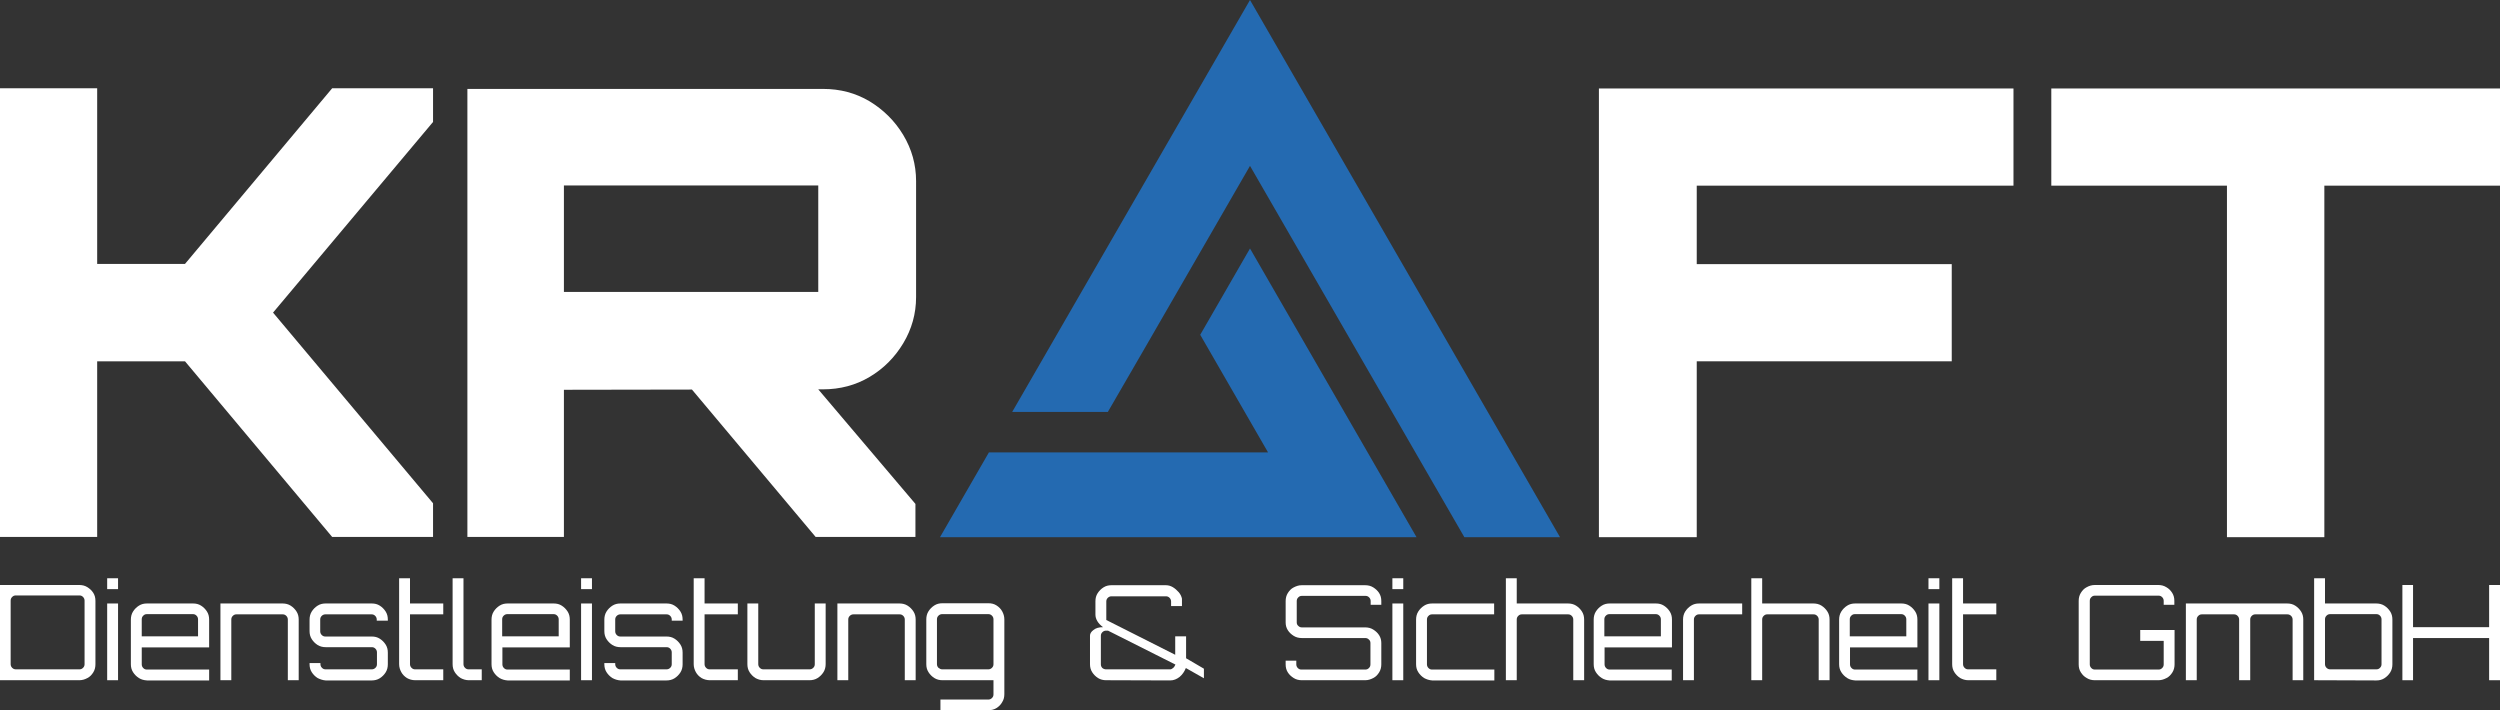
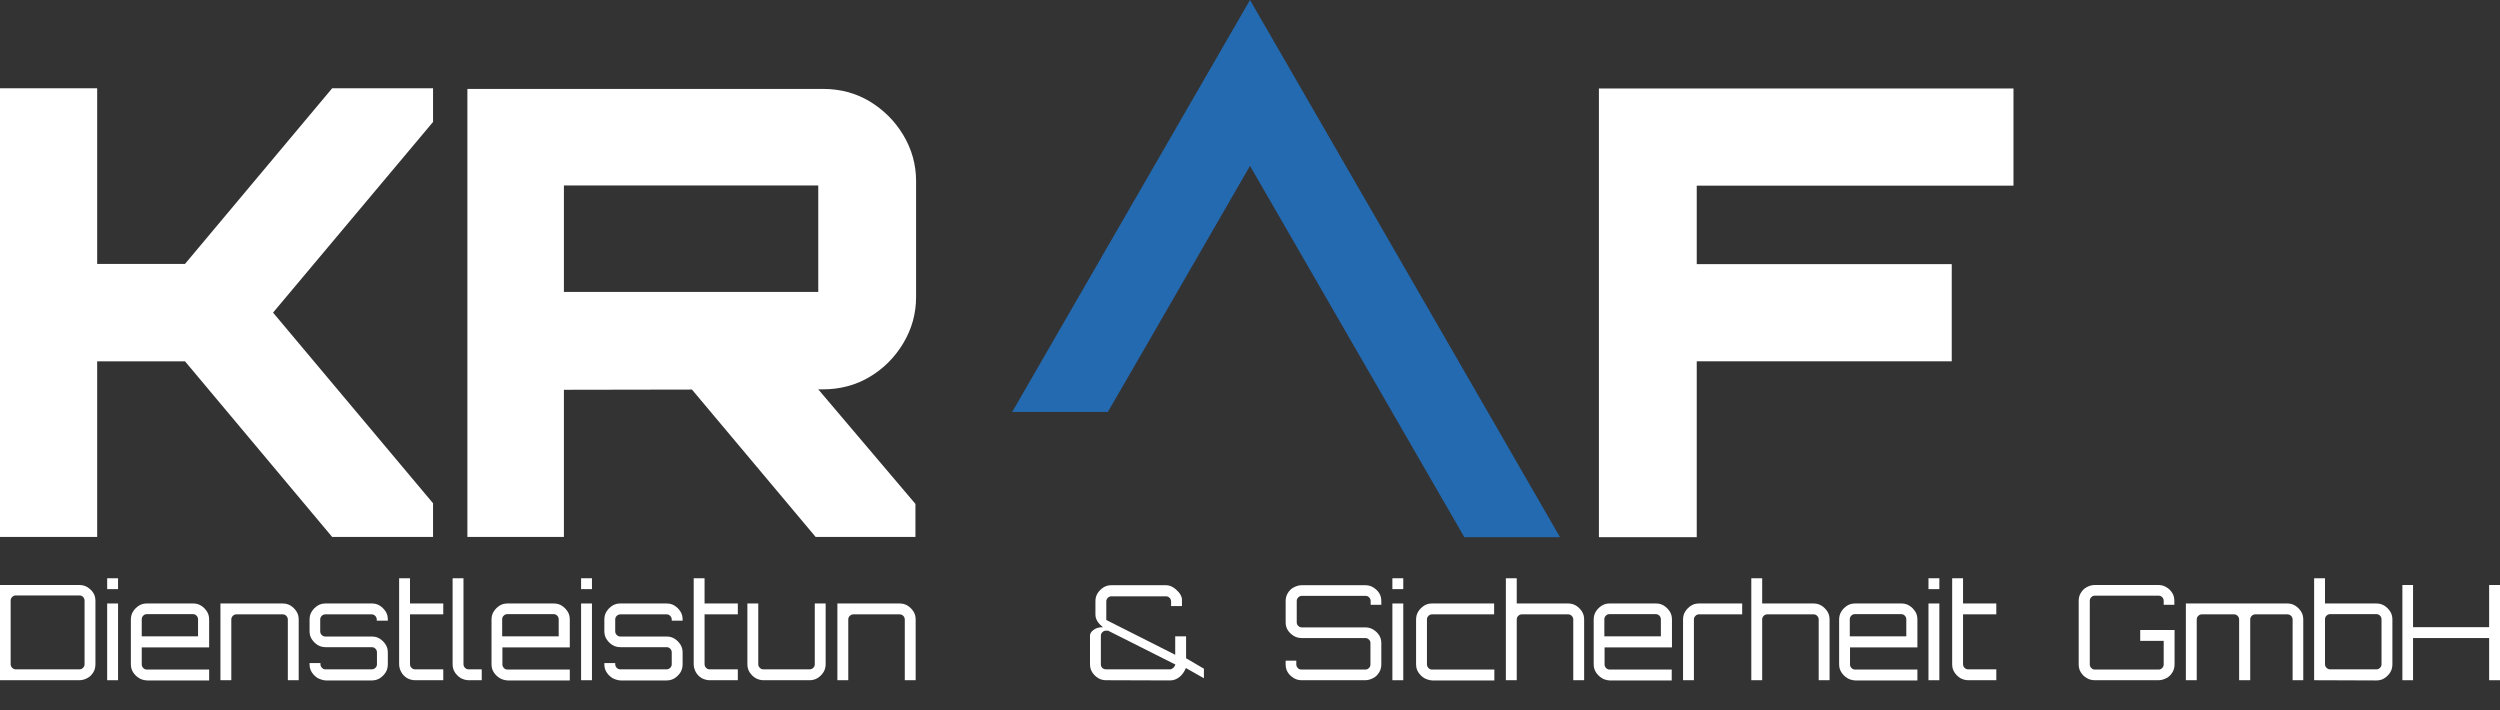
<svg xmlns="http://www.w3.org/2000/svg" version="1.1" id="Ebene_2_00000038372404282971628850000012345108722297066128_" x="0px" y="0px" viewBox="0 0 1150 326.8" style="enable-background:new 0 0 1150 326.8;" xml:space="preserve">
  <rect x="0" y="0" width="1150" height="326.8" fill="#333333" stroke="none" />
  <style type="text/css"> .st0{fill:#246AB1;} .st1{fill:#FFFFFF;} </style>
  <g id="Logo">
    <g id="Bildmarke">
-       <polygon class="st0" points="575,114.3 552.1,154 583.3,208.1 454.9,208.1 432.4,247.1 470.9,247.1 476.4,247.1 498.4,247.1 539.5,247.1 575,247.1 651.6,247.1 " />
      <polygon class="st0" points="646.3,123.5 575,0 503.7,123.5 465.6,189.5 509.6,189.5 525.7,161.7 575,76.3 624.3,161.7 673.6,247.1 717.6,247.1 " />
    </g>
    <g id="Claim">
      <path class="st1" d="M0,312.9v-43.8h36.5c1.3,0,2.6,0.3,3.7,1s2,1.5,2.7,2.6s1,2.3,1,3.7v29.2c0,1.3-0.3,2.6-1,3.7 c-0.7,1.1-1.5,2-2.7,2.6c-1.1,0.6-2.3,1-3.7,1H0z M7.3,307.9h29.2c0.7,0,1.2-0.2,1.7-0.7c0.5-0.5,0.7-1,0.7-1.7v-29.2 c0-0.6-0.2-1.2-0.7-1.7c-0.5-0.5-1-0.7-1.7-0.7H7.3c-0.7,0-1.2,0.2-1.7,0.7c-0.5,0.5-0.7,1-0.7,1.7v29.2c0,0.6,0.2,1.2,0.7,1.7 C6.1,307.7,6.7,307.9,7.3,307.9z" />
      <path class="st1" d="M49.3,271v-5h5v5H49.3z M49.3,312.9v-35.3h5v35.3H49.3z" />
      <path class="st1" d="M63.9,311.9c-1.1-0.7-2-1.6-2.7-2.7c-0.7-1.1-1-2.3-1-3.7V285c0-1.3,0.3-2.6,1-3.7s1.6-2,2.7-2.7 c1.1-0.7,2.3-1,3.7-1h21.2c1.4,0,2.6,0.3,3.7,1s2,1.6,2.7,2.7s1,2.3,1,3.7v12.8h-31v7.8c0,0.6,0.2,1.2,0.7,1.7 c0.5,0.5,1,0.7,1.7,0.7h28.6v5H67.6C66.2,312.9,65,312.6,63.9,311.9L63.9,311.9z M65.2,292.7h25.9v-7.8c0-0.6-0.2-1.2-0.7-1.7 c-0.5-0.5-1-0.7-1.7-0.7H67.6c-0.7,0-1.2,0.2-1.7,0.7c-0.5,0.5-0.7,1-0.7,1.7L65.2,292.7L65.2,292.7z" />
      <path class="st1" d="M101.4,312.9v-35.3H130c1.3,0,2.6,0.3,3.7,1s2,1.6,2.7,2.7s1,2.3,1,3.7v27.9h-5v-27.9c0-0.6-0.2-1.2-0.7-1.7 c-0.5-0.5-1-0.7-1.7-0.7h-21.2c-0.7,0-1.2,0.2-1.7,0.7c-0.5,0.5-0.7,1-0.7,1.7v27.9C106.4,312.9,101.4,312.9,101.4,312.9z" />
      <path class="st1" d="M146.1,311.9c-1.1-0.7-2-1.6-2.7-2.7s-1-2.3-1-3.7V305h5v0.5c0,0.6,0.2,1.2,0.7,1.7c0.5,0.5,1,0.7,1.7,0.7 H171c0.6,0,1.2-0.2,1.7-0.7c0.5-0.5,0.7-1,0.7-1.7v-5.4c0-0.6-0.2-1.2-0.7-1.7c-0.5-0.5-1-0.7-1.7-0.7h-21.2c-1.3,0-2.6-0.3-3.7-1 s-2-1.6-2.7-2.7c-0.7-1.1-1-2.3-1-3.7V285c0-1.3,0.3-2.6,1-3.7s1.6-2,2.7-2.7c1.1-0.7,2.3-1,3.7-1H171c1.4,0,2.6,0.3,3.7,1 s2,1.6,2.7,2.7s1,2.3,1,3.7v0.5h-5.1V285c0-0.6-0.2-1.2-0.7-1.7c-0.5-0.5-1-0.7-1.7-0.7h-21.2c-0.6,0-1.2,0.2-1.7,0.7 c-0.5,0.5-0.7,1-0.7,1.7v5.4c0,0.6,0.2,1.2,0.7,1.7c0.5,0.5,1,0.7,1.7,0.7H171c1.4,0,2.6,0.3,3.7,1s2,1.6,2.7,2.7s1,2.3,1,3.7v5.4 c0,1.3-0.3,2.6-1,3.7s-1.6,2-2.7,2.7c-1.1,0.7-2.4,1-3.7,1h-21.2C148.5,312.9,147.3,312.5,146.1,311.9L146.1,311.9z" />
      <path class="st1" d="M187.2,311.9c-1.1-0.7-2-1.6-2.6-2.7s-1-2.3-1-3.7V266h5v11.6h15.3v5h-15.3v22.9c0,0.6,0.2,1.2,0.7,1.7 c0.5,0.5,1,0.7,1.7,0.7h12.9v5h-12.9C189.5,312.9,188.3,312.5,187.2,311.9z" />
      <path class="st1" d="M211.9,311.9c-1.1-0.7-2-1.6-2.7-2.7s-1-2.3-1-3.7V266h5v39.5c0,0.6,0.2,1.2,0.7,1.7c0.5,0.5,1,0.7,1.7,0.7h6 v5h-6C214.3,312.9,213,312.5,211.9,311.9L211.9,311.9z" />
      <path class="st1" d="M229.8,311.9c-1.1-0.7-2-1.6-2.7-2.7s-1-2.3-1-3.7V285c0-1.3,0.3-2.6,1-3.7s1.6-2,2.7-2.7 c1.1-0.7,2.3-1,3.7-1h21.2c1.4,0,2.6,0.3,3.7,1c1.1,0.7,2,1.6,2.7,2.7c0.7,1.1,1,2.3,1,3.7v12.8h-31v7.8c0,0.6,0.2,1.2,0.7,1.7 c0.5,0.5,1,0.7,1.7,0.7h28.6v5h-28.6C232.2,312.9,231,312.6,229.8,311.9L229.8,311.9z M231.1,292.7h25.9v-7.8 c0-0.6-0.2-1.2-0.7-1.7c-0.5-0.5-1-0.7-1.7-0.7h-21.2c-0.6,0-1.2,0.2-1.7,0.7c-0.5,0.5-0.7,1-0.7,1.7V292.7z" />
      <path class="st1" d="M267.3,271v-5h5v5H267.3z M267.3,312.9v-35.3h5v35.3H267.3z" />
      <path class="st1" d="M281.7,311.9c-1.1-0.7-2-1.6-2.7-2.7c-0.7-1.1-1-2.3-1-3.7V305h5v0.5c0,0.6,0.2,1.2,0.7,1.7 c0.5,0.5,1,0.7,1.7,0.7h21.2c0.6,0,1.2-0.2,1.7-0.7c0.5-0.5,0.7-1,0.7-1.7v-5.4c0-0.6-0.2-1.2-0.7-1.7c-0.5-0.5-1-0.7-1.7-0.7 h-21.2c-1.3,0-2.6-0.3-3.7-1s-2-1.6-2.7-2.7c-0.7-1.1-1-2.3-1-3.7V285c0-1.3,0.3-2.6,1-3.7s1.6-2,2.7-2.7c1.1-0.7,2.3-1,3.7-1 h21.2c1.4,0,2.6,0.3,3.7,1s2,1.6,2.7,2.7c0.7,1.1,1,2.3,1,3.7v0.5h-5V285c0-0.6-0.2-1.2-0.7-1.7c-0.5-0.5-1-0.7-1.7-0.7h-21.2 c-0.6,0-1.2,0.2-1.7,0.7c-0.5,0.5-0.7,1-0.7,1.7v5.4c0,0.6,0.2,1.2,0.7,1.7c0.5,0.5,1,0.7,1.7,0.7h21.2c1.4,0,2.6,0.3,3.7,1 s2,1.6,2.7,2.7c0.7,1.1,1,2.3,1,3.7v5.4c0,1.3-0.3,2.6-1,3.7s-1.6,2-2.7,2.7c-1.1,0.7-2.4,1-3.7,1h-21.2 C284,312.9,282.8,312.5,281.7,311.9z" />
      <path class="st1" d="M322.7,311.9c-1.1-0.7-2-1.6-2.6-2.7s-1-2.3-1-3.7V266h5v11.6h15.3v5h-15.3v22.9c0,0.6,0.2,1.2,0.7,1.7 c0.5,0.5,1,0.7,1.7,0.7h12.9v5h-12.9C325.1,312.9,323.8,312.5,322.7,311.9L322.7,311.9z" />
      <path class="st1" d="M347.5,311.9c-1.1-0.7-2-1.6-2.7-2.7c-0.7-1.1-1-2.3-1-3.7v-27.9h5v27.9c0,0.6,0.2,1.2,0.7,1.7 c0.5,0.5,1,0.7,1.7,0.7h21.2c0.6,0,1.2-0.2,1.7-0.7c0.5-0.5,0.7-1,0.7-1.7v-27.9h5v27.9c0,1.3-0.3,2.6-1,3.7s-1.6,2-2.7,2.7 c-1.1,0.7-2.4,1-3.7,1h-21.2C349.8,312.9,348.6,312.5,347.5,311.9L347.5,311.9z" />
      <path class="st1" d="M385.2,312.9v-35.3h28.6c1.3,0,2.6,0.3,3.7,1s2,1.6,2.7,2.7c0.7,1.1,1,2.3,1,3.7v27.9h-5v-27.9 c0-0.6-0.2-1.2-0.7-1.7c-0.5-0.5-1-0.7-1.7-0.7h-21.2c-0.6,0-1.2,0.2-1.7,0.7c-0.5,0.5-0.7,1-0.7,1.7v27.9H385.2L385.2,312.9z" />
-       <path class="st1" d="M432.6,326.8v-5h22c0.6,0,1.2-0.2,1.7-0.7c0.5-0.5,0.7-1,0.7-1.7v-6.5h-23.5c-1.3,0-2.6-0.3-3.7-1 c-1.1-0.7-2-1.6-2.7-2.7c-0.7-1.1-1-2.3-1-3.7v-20.6c0-1.3,0.3-2.6,1-3.7s1.6-2,2.7-2.7c1.1-0.7,2.3-1,3.7-1h21.2 c1.4,0,2.6,0.3,3.7,1s2,1.6,2.6,2.7s1,2.3,1,3.7v34.4c0,1.4-0.3,2.6-1,3.7c-0.6,1.1-1.5,2-2.6,2.7c-1.1,0.7-2.4,1-3.7,1 L432.6,326.8L432.6,326.8z M433.4,307.9h21.2c0.6,0,1.2-0.2,1.7-0.7c0.5-0.5,0.7-1,0.7-1.7v-20.6c0-0.6-0.2-1.2-0.7-1.7 c-0.5-0.5-1-0.7-1.7-0.7h-21.2c-0.6,0-1.2,0.2-1.7,0.7c-0.5,0.5-0.7,1-0.7,1.7v20.6c0,0.6,0.2,1.2,0.7,1.7 C432.2,307.6,432.8,307.9,433.4,307.9z" />
      <path class="st1" d="M508.8,312.9c-1.3,0-2.6-0.3-3.7-1s-2-1.6-2.7-2.7c-0.7-1.1-1-2.3-1-3.7v-13.1c0-0.9,0.5-1.8,1.6-2.6 c1.1-0.9,2.5-1.3,4.4-1.3c-2.3-1.7-3.5-3.7-3.5-5.8v-6.1c0-1.4,0.3-2.6,1-3.7s1.6-2,2.7-2.7c1.1-0.7,2.3-1,3.7-1h25 c1.1,0,2.2,0.3,3.2,0.9c1,0.6,1.9,1.4,2.7,2.3s1.3,2,1.5,3v3.4h-5v-2.1c0-0.6-0.2-1.2-0.7-1.7c-0.5-0.5-1-0.7-1.7-0.7h-25 c-0.6,0-1.2,0.2-1.7,0.7c-0.5,0.5-0.7,1-0.7,1.7v8.5l31.7,16v-8.5h5v10.1l8.2,4.8v4.4l-8.3-4.7c-0.7,1.7-1.6,3-2.9,4.1 c-1.3,1-2.7,1.6-4.3,1.6L508.8,312.9L508.8,312.9z M508.8,307.9h29.5c0.4,0,0.8-0.2,1.3-0.6c0.5-0.4,0.8-0.9,1.1-1.6l-31-15.6 h-0.9c-0.6,0-1.2,0.2-1.7,0.7c-0.5,0.5-0.7,1-0.7,1.7v13.1c0,0.6,0.2,1.2,0.7,1.7C507.6,307.7,508.2,307.9,508.8,307.9 L508.8,307.9z" />
      <path class="st1" d="M598.8,312.9c-1.3,0-2.6-0.3-3.7-1s-2-1.5-2.7-2.6c-0.7-1.1-1-2.3-1-3.7v-1.7h4.9v1.7c0,0.6,0.2,1.2,0.7,1.7 c0.5,0.5,1,0.7,1.7,0.7H628c0.7,0,1.2-0.2,1.7-0.7c0.5-0.5,0.7-1,0.7-1.7v-9.8c0-0.6-0.2-1.2-0.7-1.6c-0.5-0.5-1-0.7-1.7-0.7 h-29.2c-1.3,0-2.6-0.3-3.7-1s-2-1.5-2.7-2.6s-1-2.3-1-3.6v-9.8c0-1.3,0.3-2.6,1-3.7c0.7-1.1,1.5-2,2.7-2.6s2.3-1,3.7-1H628 c1.3,0,2.6,0.3,3.7,1s2,1.5,2.7,2.6s1,2.3,1,3.7v1.7h-4.9v-1.7c0-0.6-0.2-1.2-0.7-1.7c-0.5-0.5-1-0.7-1.7-0.7h-29.2 c-0.7,0-1.2,0.2-1.7,0.7c-0.5,0.5-0.7,1-0.7,1.7v9.8c0,0.6,0.2,1.2,0.7,1.6c0.5,0.5,1,0.7,1.7,0.7H628c1.3,0,2.6,0.3,3.7,1 s2,1.5,2.7,2.6s1,2.3,1,3.6v9.8c0,1.3-0.3,2.6-1,3.7c-0.7,1.1-1.5,2-2.7,2.6s-2.3,1-3.7,1H598.8z" />
      <path class="st1" d="M640.5,271v-5h5v5H640.5z M640.5,312.9v-35.3h5v35.3H640.5z" />
      <path class="st1" d="M655.1,311.9c-1.1-0.7-2-1.6-2.7-2.7s-1-2.3-1-3.7V285c0-1.3,0.3-2.6,1-3.7s1.6-2,2.7-2.7 c1.1-0.7,2.3-1,3.7-1h28.5v5h-28.5c-0.7,0-1.2,0.2-1.7,0.7c-0.5,0.5-0.7,1-0.7,1.7v20.6c0,0.6,0.2,1.2,0.7,1.7 c0.5,0.5,1,0.7,1.7,0.7h28.6v5h-28.6C657.4,312.9,656.2,312.5,655.1,311.9L655.1,311.9z" />
      <path class="st1" d="M692.7,312.9V266h5v11.6h23.6c1.3,0,2.6,0.3,3.7,1s2,1.6,2.7,2.7s1,2.3,1,3.7v27.9h-5v-27.9 c0-0.6-0.2-1.2-0.7-1.7c-0.5-0.5-1-0.7-1.7-0.7h-21.2c-0.7,0-1.2,0.2-1.7,0.7c-0.5,0.5-0.7,1-0.7,1.7v27.9H692.7z" />
      <path class="st1" d="M736.8,311.9c-1.1-0.7-2-1.6-2.7-2.7s-1-2.3-1-3.7V285c0-1.3,0.3-2.6,1-3.7s1.6-2,2.7-2.7 c1.1-0.7,2.3-1,3.7-1h21.2c1.4,0,2.6,0.3,3.7,1c1.1,0.7,2,1.6,2.7,2.7s1,2.3,1,3.7v12.8h-31v7.8c0,0.6,0.2,1.2,0.7,1.7 c0.5,0.5,1,0.7,1.7,0.7H769v5h-28.6C739.1,312.9,737.9,312.6,736.8,311.9L736.8,311.9z M738.1,292.7H764v-7.8 c0-0.6-0.2-1.2-0.7-1.7c-0.5-0.5-1-0.7-1.7-0.7h-21.2c-0.7,0-1.2,0.2-1.7,0.7c-0.5,0.5-0.7,1-0.7,1.7V292.7z" />
      <path class="st1" d="M774.2,312.9v-27.9c0-1.3,0.3-2.6,1-3.7s1.6-2,2.7-2.7c1.1-0.7,2.3-1,3.7-1h19.8v5h-19.8 c-0.7,0-1.2,0.2-1.7,0.7s-0.7,1-0.7,1.7v27.9L774.2,312.9L774.2,312.9z" />
      <path class="st1" d="M805.6,312.9V266h5v11.6h23.6c1.3,0,2.6,0.3,3.7,1s2,1.6,2.7,2.7s1,2.3,1,3.7v27.9h-5v-27.9 c0-0.6-0.2-1.2-0.7-1.7c-0.5-0.5-1-0.7-1.7-0.7H813c-0.7,0-1.2,0.2-1.7,0.7c-0.5,0.5-0.7,1-0.7,1.7v27.9H805.6z" />
      <path class="st1" d="M849.7,311.9c-1.1-0.7-2-1.6-2.7-2.7s-1-2.3-1-3.7V285c0-1.3,0.3-2.6,1-3.7s1.6-2,2.7-2.7 c1.1-0.7,2.3-1,3.7-1h21.2c1.4,0,2.6,0.3,3.7,1c1.1,0.7,2,1.6,2.7,2.7s1,2.3,1,3.7v12.8h-31v7.8c0,0.6,0.2,1.2,0.7,1.7 c0.5,0.5,1,0.7,1.7,0.7h28.6v5h-28.6C852,312.9,850.8,312.6,849.7,311.9L849.7,311.9z M851,292.7h25.9v-7.8c0-0.6-0.2-1.2-0.7-1.7 c-0.5-0.5-1-0.7-1.7-0.7h-21.2c-0.7,0-1.2,0.2-1.7,0.7c-0.5,0.5-0.7,1-0.7,1.7V292.7z" />
      <path class="st1" d="M887.1,271v-5h5v5H887.1z M887.1,312.9v-35.3h5v35.3H887.1z" />
      <path class="st1" d="M901.7,311.9c-1.1-0.7-2-1.6-2.7-2.7s-1-2.3-1-3.7V266h5v11.6h15.3v5h-15.3v22.9c0,0.6,0.2,1.2,0.7,1.7 c0.5,0.5,1,0.7,1.7,0.7h12.9v5h-12.9C904,312.9,902.8,312.5,901.7,311.9z" />
      <path class="st1" d="M963.6,312.9c-1.3,0-2.6-0.3-3.7-1c-1.1-0.6-2-1.5-2.7-2.6c-0.7-1.1-1-2.3-1-3.7v-29.2c0-1.3,0.3-2.6,1-3.7 c0.7-1.1,1.5-2,2.7-2.6c1.1-0.6,2.3-1,3.7-1h29.2c1.3,0,2.6,0.3,3.7,1c1.1,0.6,2,1.5,2.7,2.6s1,2.3,1,3.7v1.8h-4.9v-1.8 c0-0.6-0.2-1.2-0.7-1.7c-0.5-0.5-1-0.7-1.7-0.7h-29.2c-0.7,0-1.2,0.2-1.7,0.7s-0.7,1-0.7,1.7v29.2c0,0.6,0.2,1.2,0.7,1.7 c0.5,0.5,1,0.7,1.7,0.7h29.2c0.7,0,1.2-0.2,1.7-0.7s0.7-1,0.7-1.7v-10.8h-10.8v-5h15.8v15.8c0,1.3-0.3,2.6-1,3.7 c-0.7,1.1-1.5,2-2.7,2.6s-2.3,1-3.7,1L963.6,312.9L963.6,312.9z" />
      <path class="st1" d="M1005.5,312.9v-35.3h46.6c1.4,0,2.6,0.3,3.7,1s2,1.6,2.7,2.7s1,2.3,1,3.7v27.9h-4.9v-27.9 c0-0.6-0.2-1.2-0.7-1.7c-0.5-0.5-1.1-0.7-1.7-0.7h-14.7c-0.7,0-1.2,0.2-1.7,0.7c-0.5,0.5-0.7,1-0.7,1.7v27.9h-5.1v-27.9 c0-0.6-0.2-1.2-0.7-1.7c-0.5-0.5-1-0.7-1.7-0.7h-14.7c-0.7,0-1.2,0.2-1.7,0.7c-0.5,0.5-0.7,1-0.7,1.7v27.9H1005.5L1005.5,312.9z" />
      <path class="st1" d="M1064.5,312.9V266h5v11.6h23.6c1.3,0,2.6,0.3,3.7,1s2,1.6,2.7,2.7s1,2.3,1,3.7v20.6c0,1.3-0.3,2.6-1,3.7 s-1.6,2-2.7,2.7c-1.1,0.7-2.3,1-3.7,1L1064.5,312.9L1064.5,312.9z M1071.9,307.9h21.2c0.7,0,1.2-0.2,1.7-0.7s0.7-1,0.7-1.7v-20.6 c0-0.6-0.2-1.2-0.7-1.7c-0.5-0.5-1-0.7-1.7-0.7h-21.2c-0.7,0-1.2,0.2-1.7,0.7c-0.5,0.5-0.7,1-0.7,1.7v20.6c0,0.6,0.2,1.2,0.7,1.7 S1071.3,307.9,1071.9,307.9z" />
-       <path class="st1" d="M1105.1,312.9v-43.8h4.9v19.4h35v-19.4h5v43.8h-5v-19.4h-35v19.4H1105.1z" />
+       <path class="st1" d="M1105.1,312.9v-43.8h4.9v19.4h35v-19.4h5v43.8h-5v-19.4h-35v19.4z" />
    </g>
    <g id="KRAFT">
      <polygon class="st1" points="85.1,121.4 44.7,121.4 44.7,40.6 0,40.6 0,247 44.7,247 44.7,166.2 85.1,166.2 152.8,247 199.2,247 199.2,231.5 125.6,143.8 199.2,56.1 199.2,40.6 152.8,40.6 " />
      <path class="st1" d="M400,46.6c-6.4-3.8-13.5-5.7-21.4-5.7H215V247h44.4v-67.7l58.9-0.1l56.9,67.8h45.9v-15.2l-44.7-52.7h2.2 c7.8,0,15-1.9,21.4-5.7c6.4-3.8,11.6-9,15.5-15.5c3.9-6.5,5.9-13.6,5.9-21.2V83.3c0-7.6-2-14.7-5.9-21.2 C411.6,55.6,406.4,50.5,400,46.6L400,46.6z M259.4,85.3h117v49h-117V85.3z" />
      <polygon class="st1" points="735.5,247.1 780.5,247.1 780.5,166.2 897.8,166.2 897.8,121.5 780.5,121.5 780.5,85.4 926.2,85.4 926.2,40.7 735.5,40.7 " />
-       <polygon class="st1" points="943.6,40.7 943.6,85.4 1024.4,85.4 1024.4,247.1 1069.2,247.1 1069.2,85.4 1150,85.4 1150,40.7 " />
    </g>
  </g>
</svg>